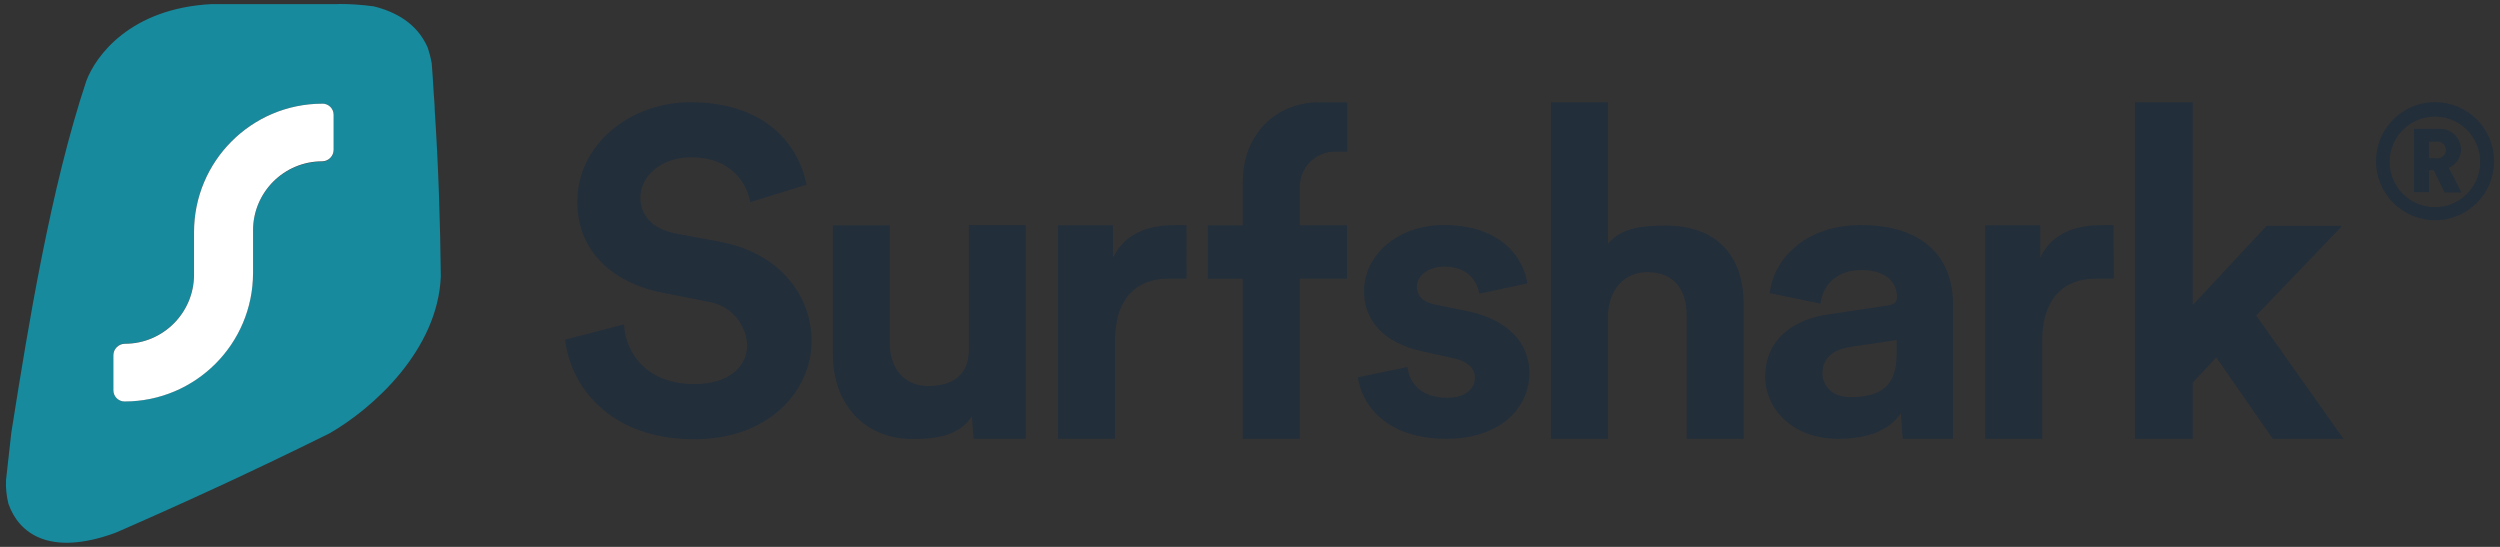
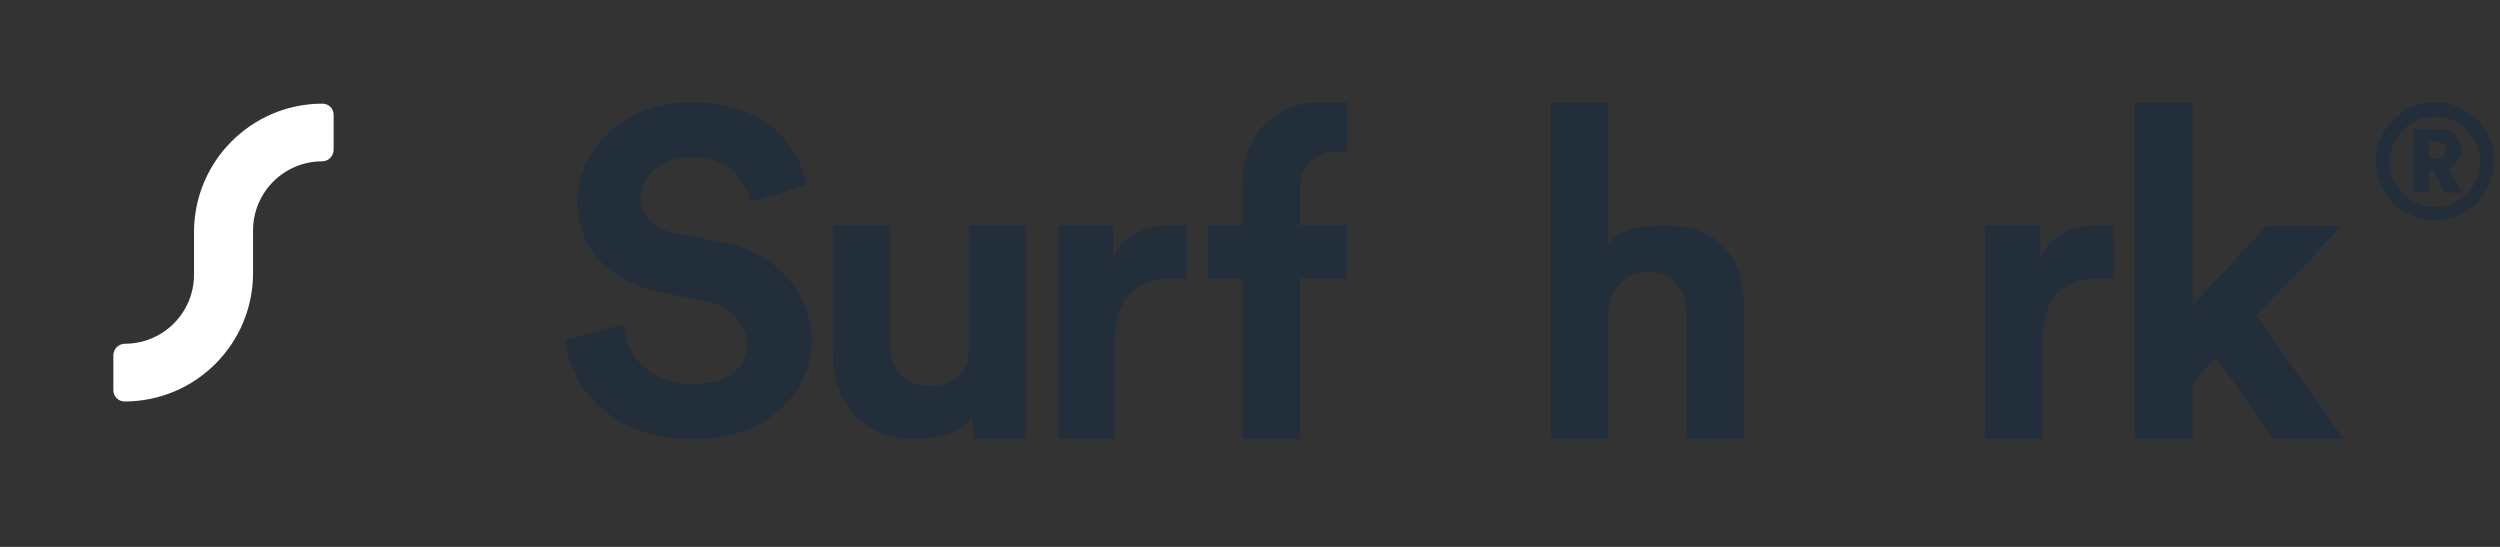
<svg xmlns="http://www.w3.org/2000/svg" id="a" width="640" height="140" viewBox="0 0 640 140">
  <rect x="0" y="0" width="640" height="140" fill="#333333" stroke="none" />
  <g>
-     <path d="M86.64,1.05H54.15c-20.88,1.1-29.67,13.3-32.06,19.69C12.95,48.2,7.2,83.64,3.14,109.25l-.24,1.49-1.36,12.18c-.09,2.03,.12,4.06,.61,6.02,2.58,7.43,10.32,13.69,27.39,7.46h0c16.12-7.02,35.2-15.73,54.88-25.5,11.22-6.47,27.64-21.33,28.43-40.11-.15-13.93-.63-28.53-1.57-42.74h0v-.11c0-1.16-.15-2.52-.24-3.91-.16-2.71-.33-5.6-.52-7.81-.25-1.41-.61-2.81-1.08-4.16-2.71-6.08-8.12-9.02-13.74-10.43-3.01-.41-6.03-.62-9.06-.61h0Zm-1.23,28.36c.02-1.57-1.24-2.86-2.82-2.87h-.04c-18.16,0-32.89,14.73-32.89,32.89h0v10.85c0,9.76-7.92,17.69-17.69,17.69-1.62,0-2.95,1.32-2.96,2.96v8.95c0,1.58,1.28,2.87,2.87,2.87h0c18.15,0,32.87-14.71,32.89-32.86v-10.83c0-9.76,7.92-17.69,17.69-17.69,1.62,0,2.94-1.32,2.94-2.96v-8.99h0Z" style="fill:#178a9e; fill-rule:evenodd;" />
    <path d="M82.55,26.53c1.57,0,2.85,1.26,2.86,2.83v8.98c0,1.62-1.31,2.95-2.94,2.96h0c-9.76,0-17.69,7.92-17.69,17.69v10.89c0,18.16-14.72,32.89-32.89,32.9h0c-1.58,0-2.87-1.28-2.87-2.87h0v-8.95c0-1.62,1.32-2.95,2.96-2.96h0c9.76,0,17.69-7.92,17.69-17.69v-10.83c-.03-18.16,14.67-32.91,32.83-32.94h.05Z" style="fill:#fff;" />
  </g>
  <g>
    <path d="M608.27,41.23c-.02,8.34,6.73,15.13,15.07,15.15,8.34,.02,15.13-6.73,15.15-15.07,.02-8.34-6.73-15.13-15.07-15.15h-.1c-8.31,0-15.05,6.76-15.05,15.07Zm3.48,0c.12-6.4,5.4-11.49,11.8-11.37,6.4,.12,11.49,5.4,11.37,11.8-.12,6.32-5.28,11.38-11.6,11.37-6.4,0-11.57-5.21-11.56-11.6v-.2Zm14.08,8.04h4.3l-3.25-6.32c1.92-.78,3.16-2.64,3.15-4.71-.08-2.99-2.56-5.34-5.54-5.27h-6.52v16.23h3.88v-5.63h1.18l2.8,5.69h0Zm-4.02-8.8v-4.22h1.89c1.17-.16,2.26,.66,2.43,1.84,.17,1.18-.66,2.26-1.84,2.43-.2,.03-.39,.03-.59,0l-1.89-.04h0Z" style="fill:#222e3a;" />
    <path d="M599.6,57.82h-19.35l-18.91,20.27V26.18h-14.8V112.35h14.8v-14.4l6.03-6.44,14.46,20.84h18.1l-22.34-31.58,22.01-22.95Z" style="fill:#222e3a;" />
    <path d="M541.07,57.66c-1.1-.1-2.17,0-3.38,0-4.61,0-12.07,1.1-15.39,8.31v-8.31h-14.08v54.67h14.58v-24.9c0-11.72,6.15-16.09,13.62-16.09h4.73l-.08-13.67h.01Z" style="fill:#222e3a;" />
-     <path d="M451.88,96.4c0,8.29,7.06,15.93,18.64,15.93,8.04,0,13.24-2.33,16.09-6.54l.49,6.54h12.87v-34.6c0-10.66-6.42-20.11-23.64-20.11-14.56,0-22.4,9.14-23.27,17.42l13.02,2.7c.44-4.63,4.02-8.61,10.38-8.61s9.16,3.12,9.16,6.88c0,1.83-.99,2.01-4.02,2.44l-13.36,2.01c-9.18,1.22-16.35,6.5-16.35,15.95h0Zm21.75,5.26c-4.75,0-7.08-3-7.08-6.13,0-4.02,3-6.03,6.74-6.66l12.25-1.83v3.7c.02,9.36-5.71,10.92-11.88,10.92h-.03Z" style="fill:#222e3a;" />
    <path d="M411.65,80.31c.32-6.03,4.02-10.64,10.06-10.64,7.04,0,10.06,4.77,10.06,10.86v31.8h14.62v-34.36c0-11.97-6.38-20.23-20.11-20.23-5.17,0-11.11,.4-14.62,4.63V26.18h-14.62V112.35h14.62v-32.04h0Z" style="fill:#222e3a;" />
-     <path d="M347.65,96.58c.67,5.91,6.19,15.75,22.61,15.75,14.3,0,21.28-8.37,21.28-16.8,0-7.58-5.43-13.79-16.09-15.91l-7.74-1.57c-3-.53-4.99-2.01-4.99-4.65,0-2.94,3.1-5.15,6.98-5.15,6.19,0,8.53,3.88,8.97,6.94l12.31-2.64c-.67-5.57-5.87-14.95-21.4-14.95-11.74,0-20.39,7.68-20.39,16.96,0,7.27,4.77,13.28,15.31,15.49l7.21,1.57c4.2,.85,5.87,2.76,5.87,5.07,0,2.74-2.33,5.15-7.21,5.15-6.44,0-9.65-3.78-10.06-7.88l-12.65,2.62v.02Z" style="fill:#222e3a;" />
    <path d="M332.78,47.95v-.22c0-4.92,4.01-8.9,8.93-8.89h3.17v-12.65h-7.21c-11.13,0-19.51,8.33-19.51,20.23v11.27h-8.95v13.67h8.95v40.99h14.6v-41.01h12.07v-13.67h-12.07v-9.71h0Z" style="fill:#222e3a; fill-rule:evenodd;" />
    <path d="M303.74,57.66c-1.08-.1-2.15,0-3.36,0-4.61,0-12.07,1.1-15.41,8.31v-8.31h-14.12v54.67h14.58v-24.9c0-11.72,6.13-16.09,13.62-16.09h4.71l-.02-13.67h0Z" style="fill:#222e3a;" />
    <path d="M249.23,112.33h13.36V57.62h-14.56v31.88c0,6.32-3.92,9.32-10.4,9.32s-9.85-4.87-9.85-10.96v-30.18h-14.56v33.21c0,11.86,7.46,21.5,20.47,21.5,5.71,0,12.07-.79,15.11-5.87l.44,5.81h0Z" style="fill:#222e3a;" />
    <path d="M206.48,47.26c-1.81-9.18-9.55-21.08-29.73-21.08-15.71,0-28.96,11.01-28.96,25.47,0,12.29,8.57,20.66,21.81,23.29l11.62,2.29c5.55,.81,9.76,5.42,10.06,11.03,0,5.73-4.81,10.06-13.48,10.06-11.74,0-17.48-7.23-18.1-15.27l-15.03,3.9c1.3,11.58,11.05,25.49,33.09,25.49,19.35,0,30.01-12.63,30.01-25.14,0-11.47-8.04-22.46-23.21-25.34l-11.6-2.19c-6.03-1.14-9.03-4.69-9.03-9.18,0-5.39,5.15-10.32,13.02-10.32,10.56,0,14.3,7,15.13,11.47l14.42-4.47h-.02Z" style="fill:#222e3a;" />
  </g>
</svg>